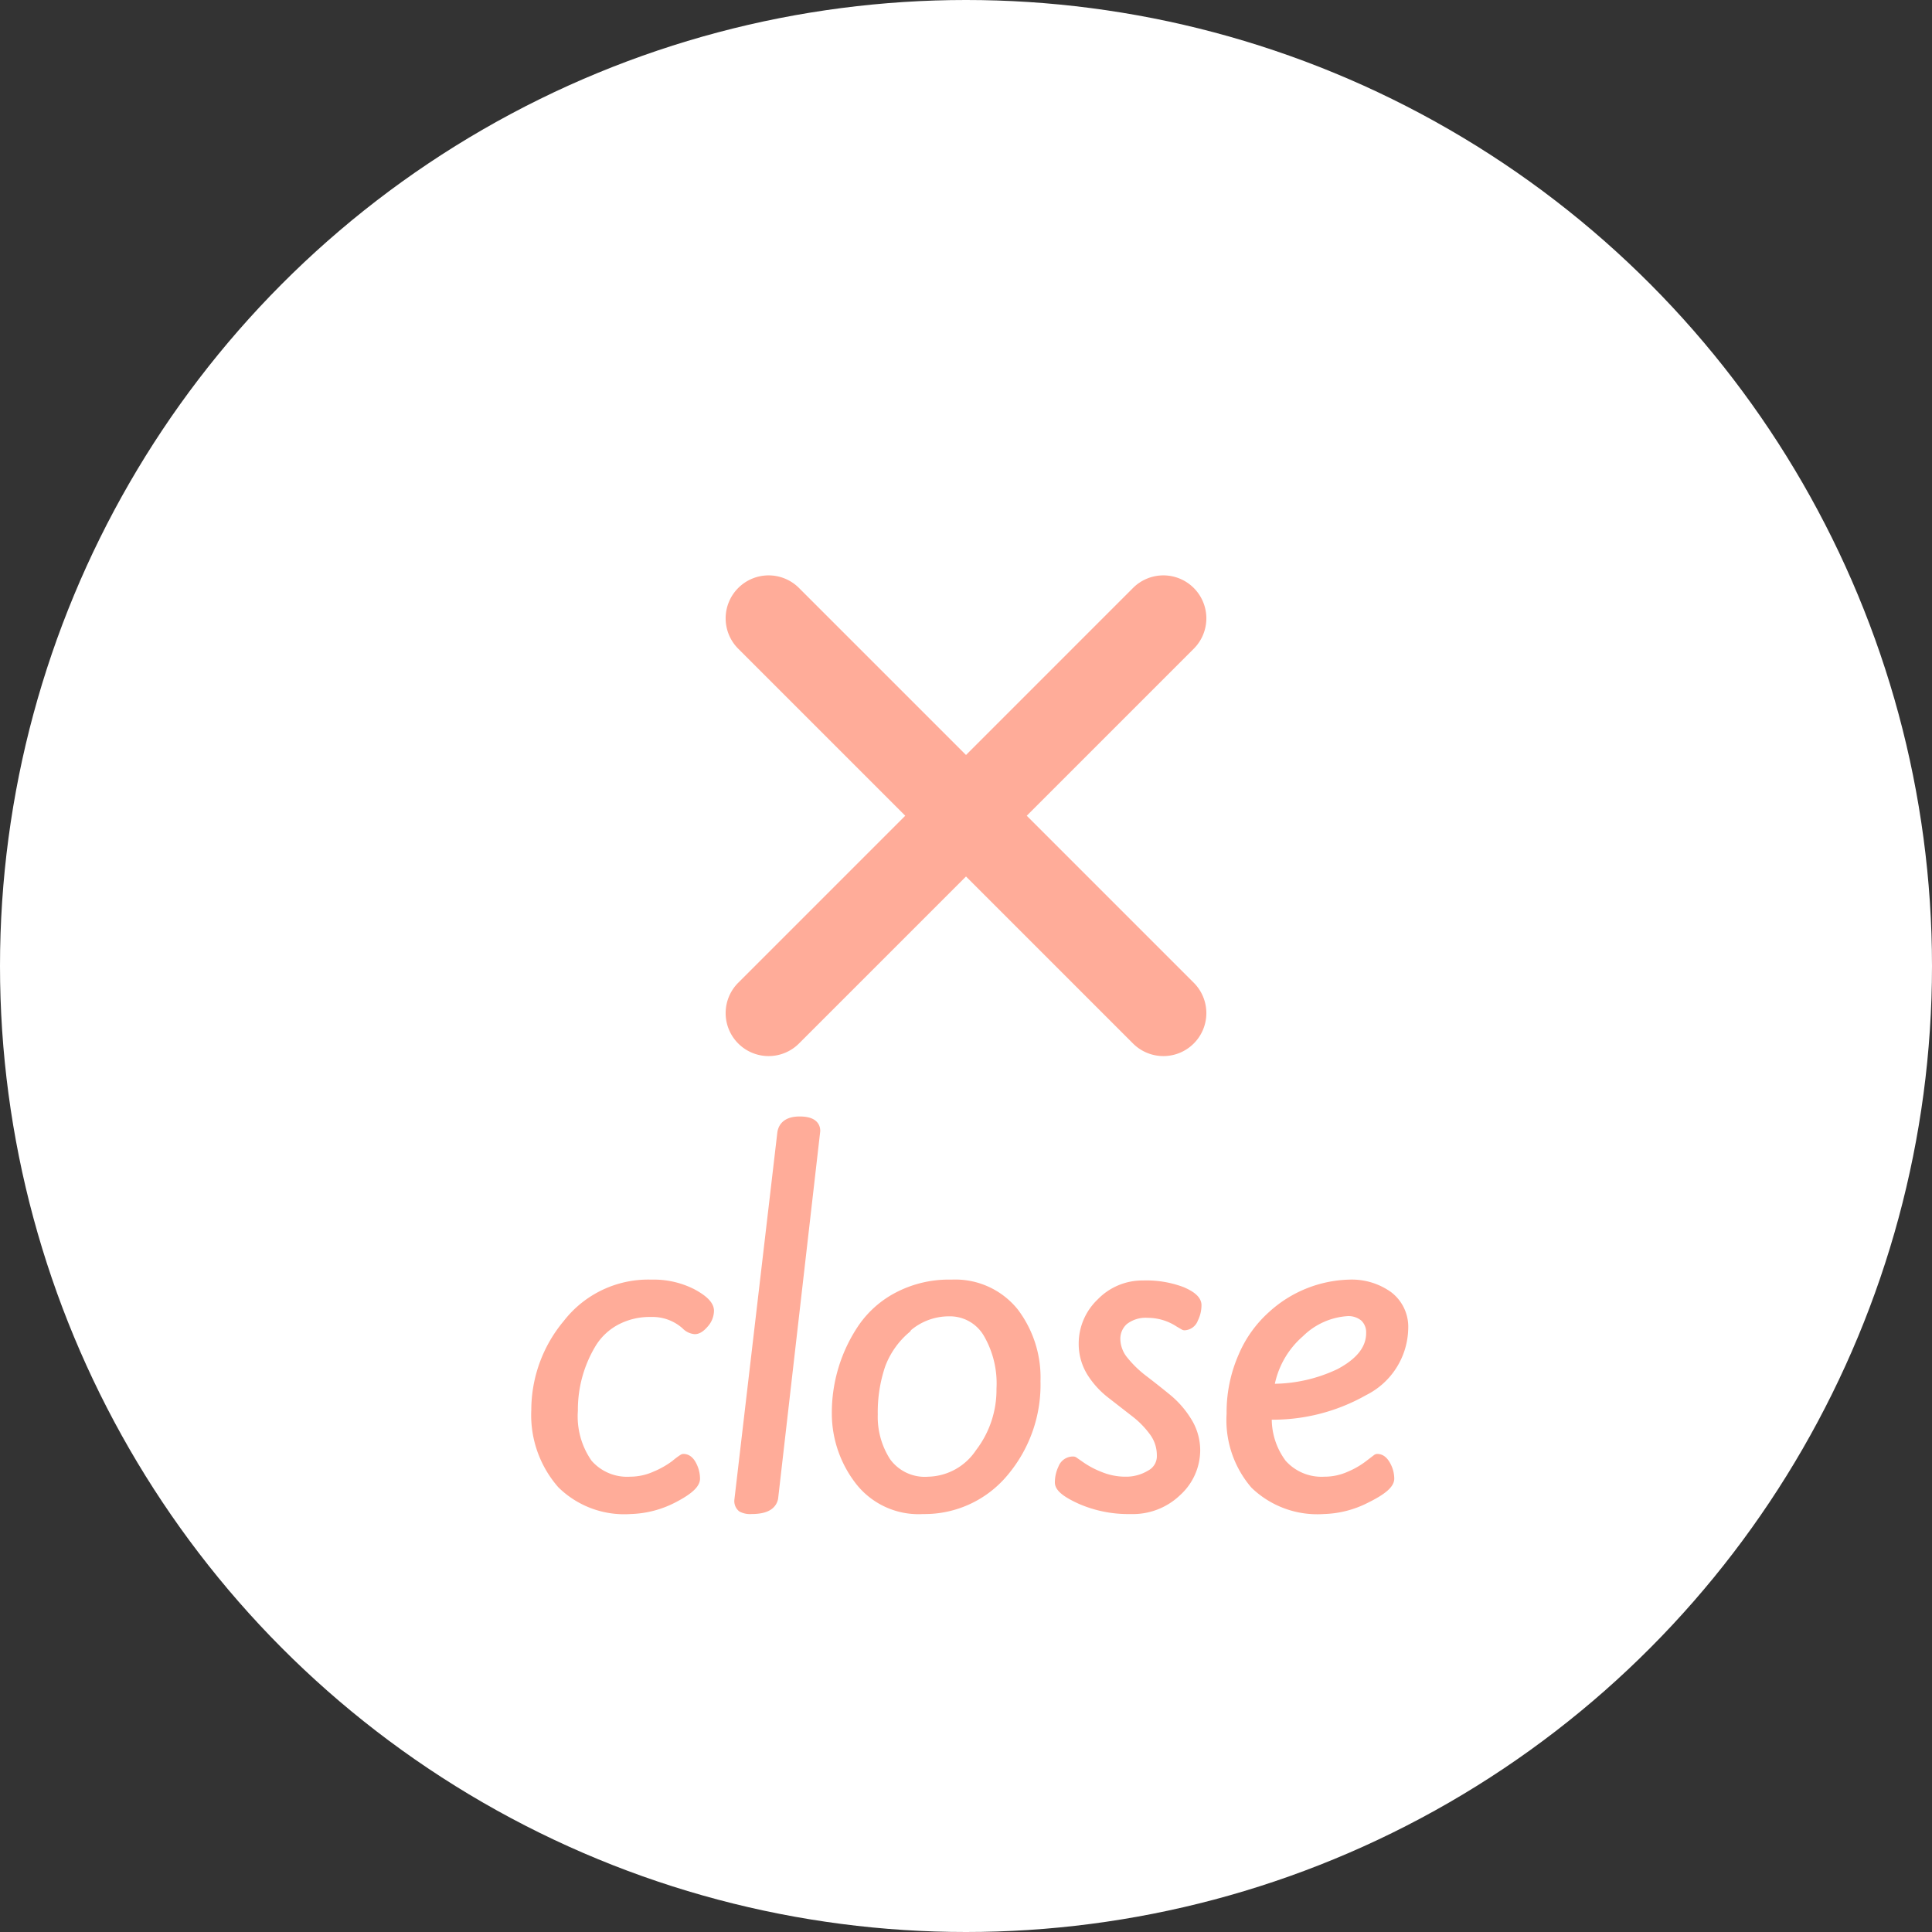
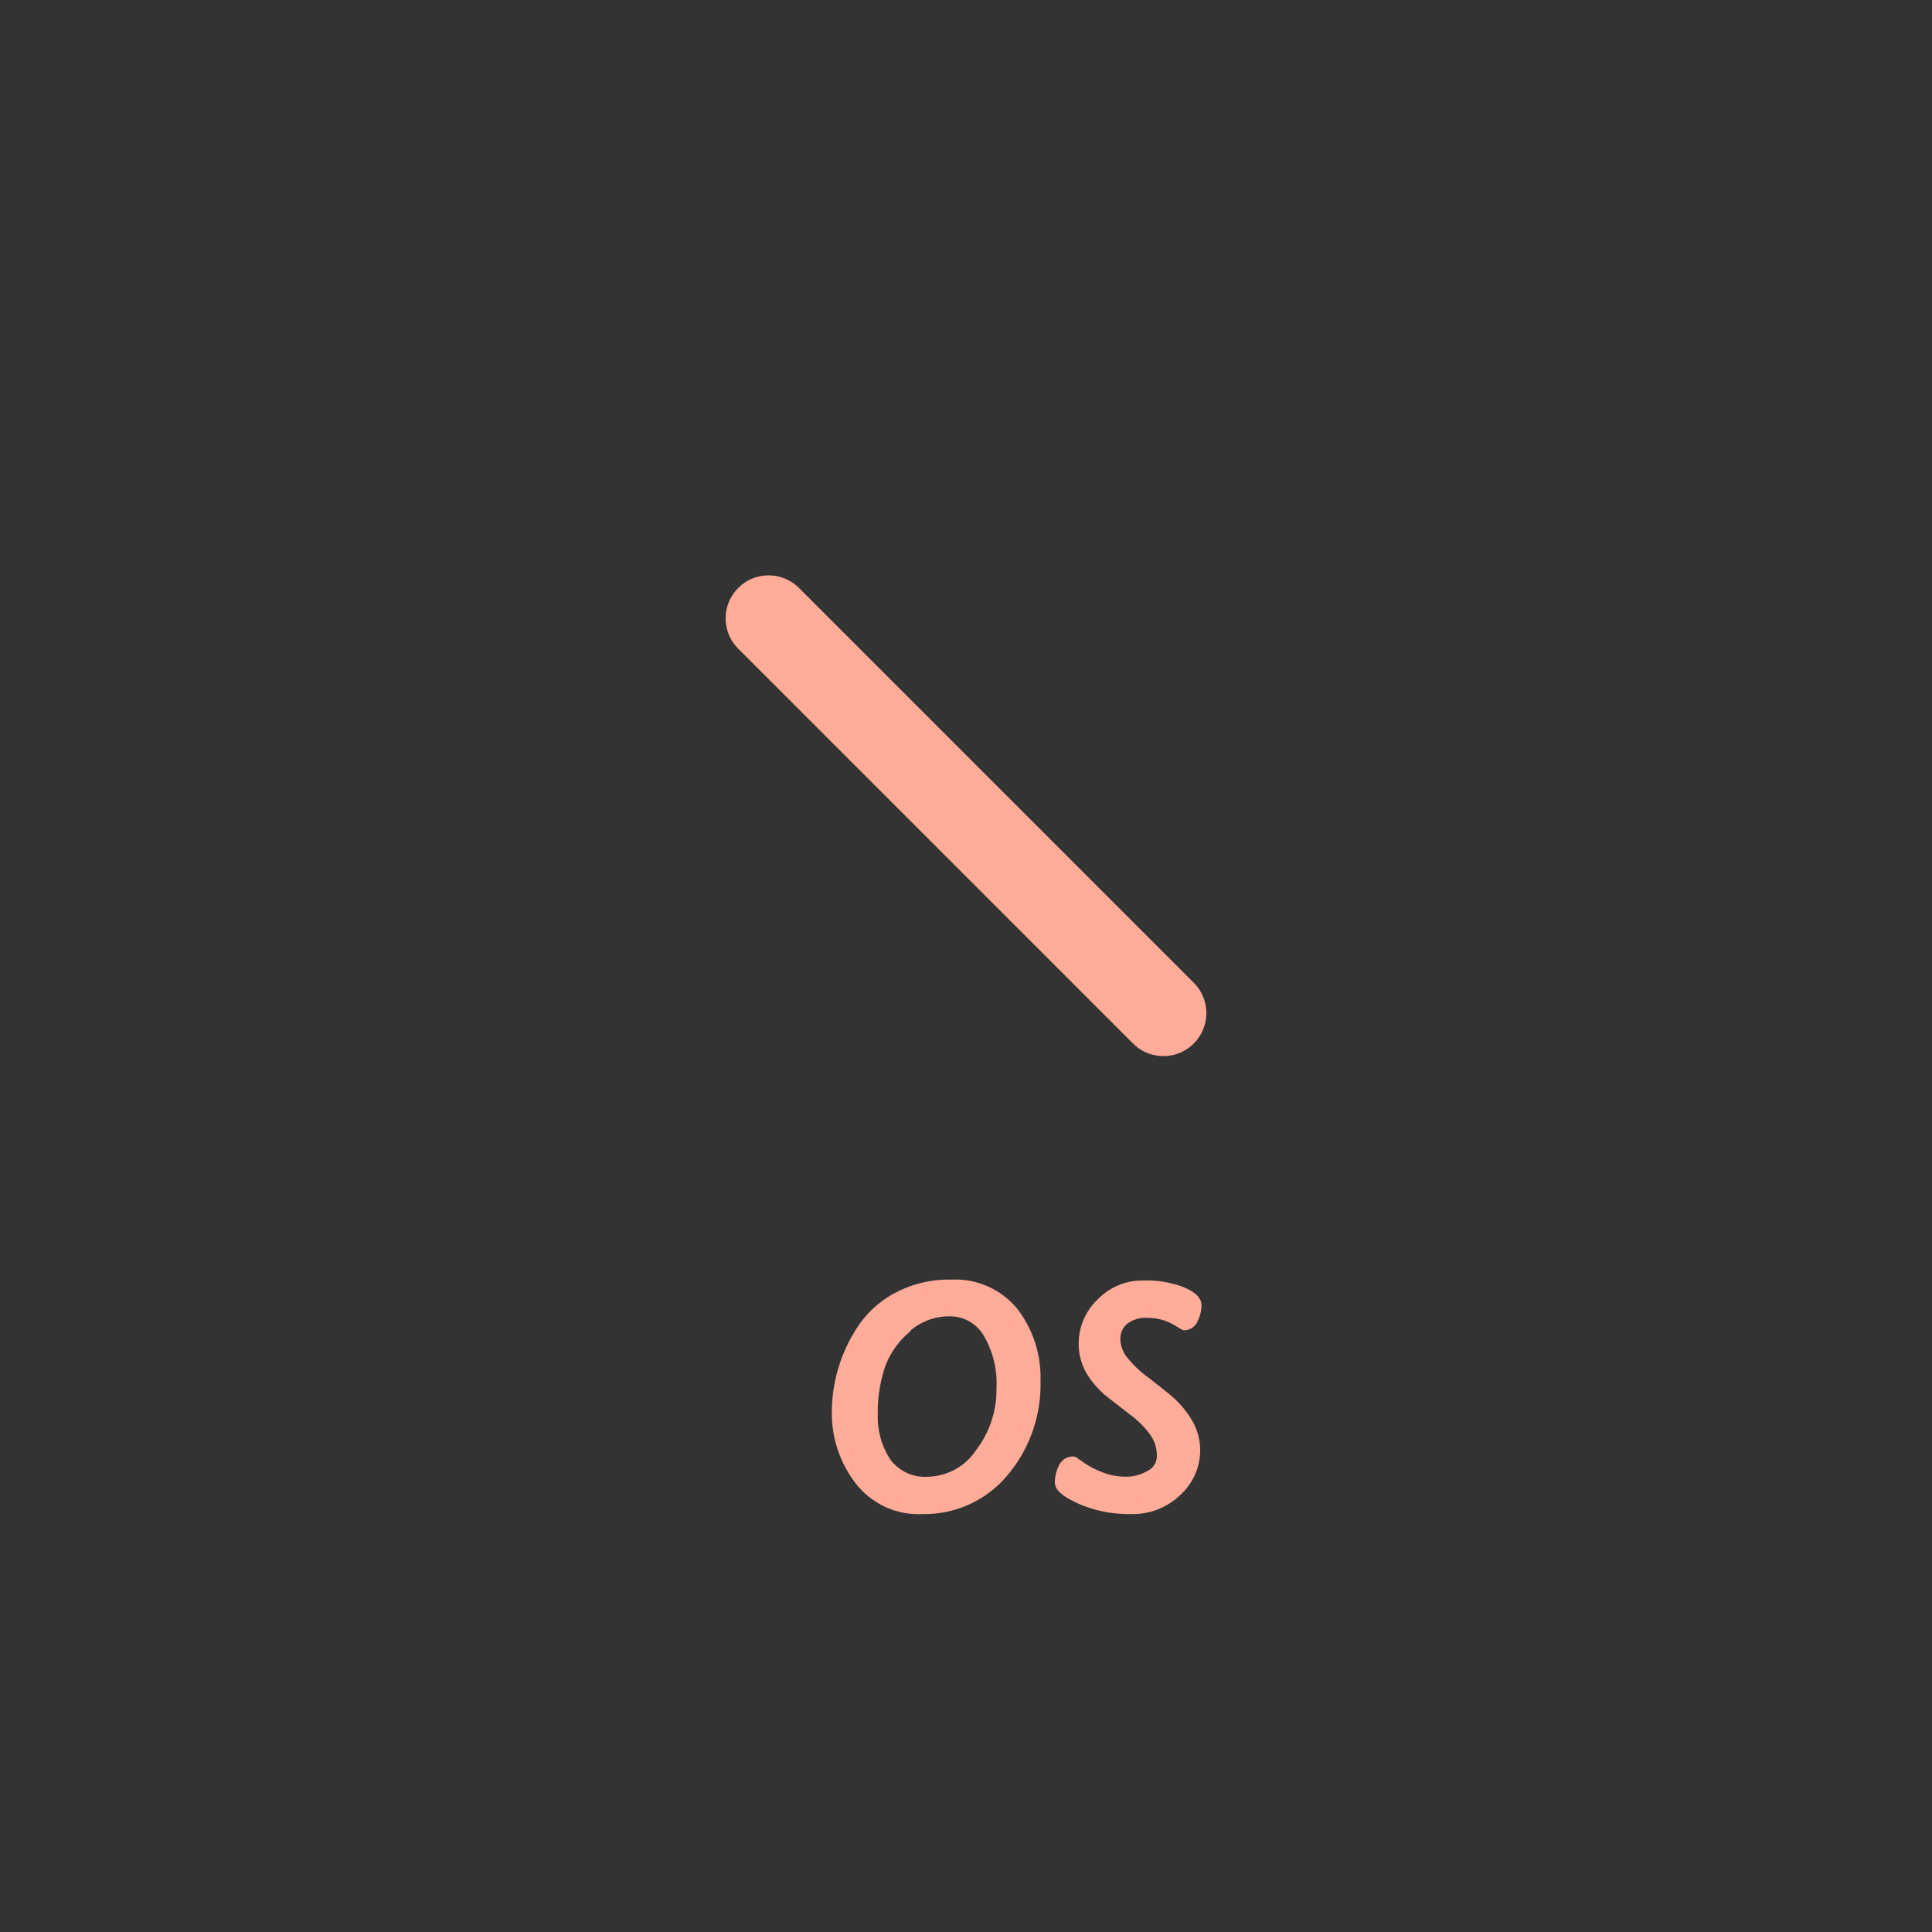
<svg xmlns="http://www.w3.org/2000/svg" viewBox="0 0 90 90">
  <rect x="0" y="0" width="90" height="90" fill="#333333" stroke="none" />
  <defs>
    <style>.cls-1{fill:#fff;}.cls-2,.cls-3{fill:#ffac99;}.cls-2{stroke:#ffac99;stroke-linecap:round;stroke-linejoin:round;stroke-width:0.5px;}</style>
  </defs>
  <title>sp_close</title>
  <g id="レイヤー_2" data-name="レイヤー 2">
    <g id="header">
-       <circle class="cls-1" cx="45" cy="45" r="45" />
-       <path class="cls-2" d="M30.35,59.86a3.91,3.91,0,0,1,1.88.42q.78.42.78.78a.87.87,0,0,1-.23.57q-.23.27-.41.27a.63.63,0,0,1-.4-.2,2.35,2.35,0,0,0-1.64-.6,3.37,3.37,0,0,0-1.71.42,3,3,0,0,0-1.13,1.12,6,6,0,0,0-.82,3.07,3.86,3.86,0,0,0,.69,2.49,2.45,2.45,0,0,0,2,.84,2.93,2.93,0,0,0,1.19-.26,4.31,4.31,0,0,0,.93-.53,3.29,3.29,0,0,1,.36-.27q.22,0,.37.3a1.32,1.32,0,0,1,.15.6q0,.36-1,.88a4.57,4.57,0,0,1-2,.52,4.12,4.12,0,0,1-3.17-1.17A4.84,4.84,0,0,1,25,65.69a6.22,6.22,0,0,1,1.46-4A4.73,4.73,0,0,1,30.35,59.86Z" />
-       <path class="cls-2" d="M35,70.28a.8.8,0,0,1-.42-.08.36.36,0,0,1-.12-.32l2-17.1q.08-.52.79-.52t.71.42L36,69.78C35.93,70.11,35.62,70.28,35,70.28Z" />
      <path class="cls-2" d="M44.33,59.86a3.48,3.48,0,0,1,2.89,1.3,5,5,0,0,1,1,3.18,6.28,6.28,0,0,1-1.47,4.21A4.77,4.77,0,0,1,43,70.28,3.45,3.45,0,0,1,40.1,69,5.08,5.08,0,0,1,39,65.86a7,7,0,0,1,1.22-4,4.54,4.54,0,0,1,1.67-1.45A5.08,5.08,0,0,1,44.33,59.86Zm-2.12,2A4.1,4.1,0,0,0,41,63.57a6.89,6.89,0,0,0-.36,2.32,3.89,3.89,0,0,0,.62,2.23,2.25,2.25,0,0,0,2,.92,3,3,0,0,0,2.41-1.34,4.86,4.86,0,0,0,1-3,4.67,4.67,0,0,0-.64-2.63,2.08,2.08,0,0,0-1.83-1A3,3,0,0,0,42.21,61.83Z" />
      <path class="cls-2" d="M54.81,69.46a2.93,2.93,0,0,1-2.14.82,5.53,5.53,0,0,1-2.28-.44c-.65-.29-1-.55-1-.78a1.48,1.48,0,0,1,.15-.65A.47.47,0,0,1,50,68.1l.33.23a4.28,4.28,0,0,0,.89.47,3.16,3.16,0,0,0,1.22.24,2.22,2.22,0,0,0,1.17-.32,1,1,0,0,0,.53-.93,1.87,1.87,0,0,0-.37-1.12,4.45,4.45,0,0,0-.91-.92l-1.08-.84a3.87,3.87,0,0,1-.91-1,2.47,2.47,0,0,1-.37-1.31,2.59,2.59,0,0,1,.81-1.89,2.64,2.64,0,0,1,1.93-.81,4.66,4.66,0,0,1,1.8.29q.68.29.68.61a1.38,1.38,0,0,1-.15.62.44.44,0,0,1-.39.3l-.24-.14a2.71,2.71,0,0,0-1.46-.44,1.68,1.68,0,0,0-1.15.35,1.17,1.17,0,0,0-.39.91,1.65,1.65,0,0,0,.38,1,5.27,5.27,0,0,0,.93.9q.55.42,1.1.87a4.26,4.26,0,0,1,.93,1.07,2.5,2.5,0,0,1,.38,1.32A2.58,2.58,0,0,1,54.81,69.46Z" />
-       <path class="cls-2" d="M57.39,65.86a6.42,6.42,0,0,1,.54-2.66,5.33,5.33,0,0,1,1.36-1.9,5.5,5.5,0,0,1,3.56-1.44,2.9,2.9,0,0,1,1.8.53,1.78,1.78,0,0,1,.7,1.51,3.29,3.29,0,0,1-1.83,2.87A8.56,8.56,0,0,1,59,65.88a3.51,3.51,0,0,0,.7,2.33,2.49,2.49,0,0,0,2,.83,2.9,2.9,0,0,0,1.2-.26,4.06,4.06,0,0,0,.92-.54l.34-.26c.15,0,.27.1.38.3a1.26,1.26,0,0,1,.16.6q0,.36-1.05.88a4.56,4.56,0,0,1-2,.52,4.16,4.16,0,0,1-3.17-1.15A4.57,4.57,0,0,1,57.39,65.86Zm6.5-3.76a1,1,0,0,0-.31-.77,1.19,1.19,0,0,0-.81-.27,3.51,3.51,0,0,0-2.24,1,4.3,4.3,0,0,0-1.44,2.65A7.3,7.3,0,0,0,62.42,64Q63.89,63.22,63.89,62.1Z" />
      <path class="cls-3" d="M52.78,48.61a2,2,0,0,0,2.83,0h0a2,2,0,0,0,0-2.83L37.22,27.39a2,2,0,0,0-2.83,0h0a2,2,0,0,0,0,2.83Z" />
-       <path class="cls-3" d="M37.22,48.61a2,2,0,0,1-2.83,0h0a2,2,0,0,1,0-2.83L52.78,27.39a2,2,0,0,1,2.83,0h0a2,2,0,0,1,0,2.83Z" />
    </g>
  </g>
</svg>